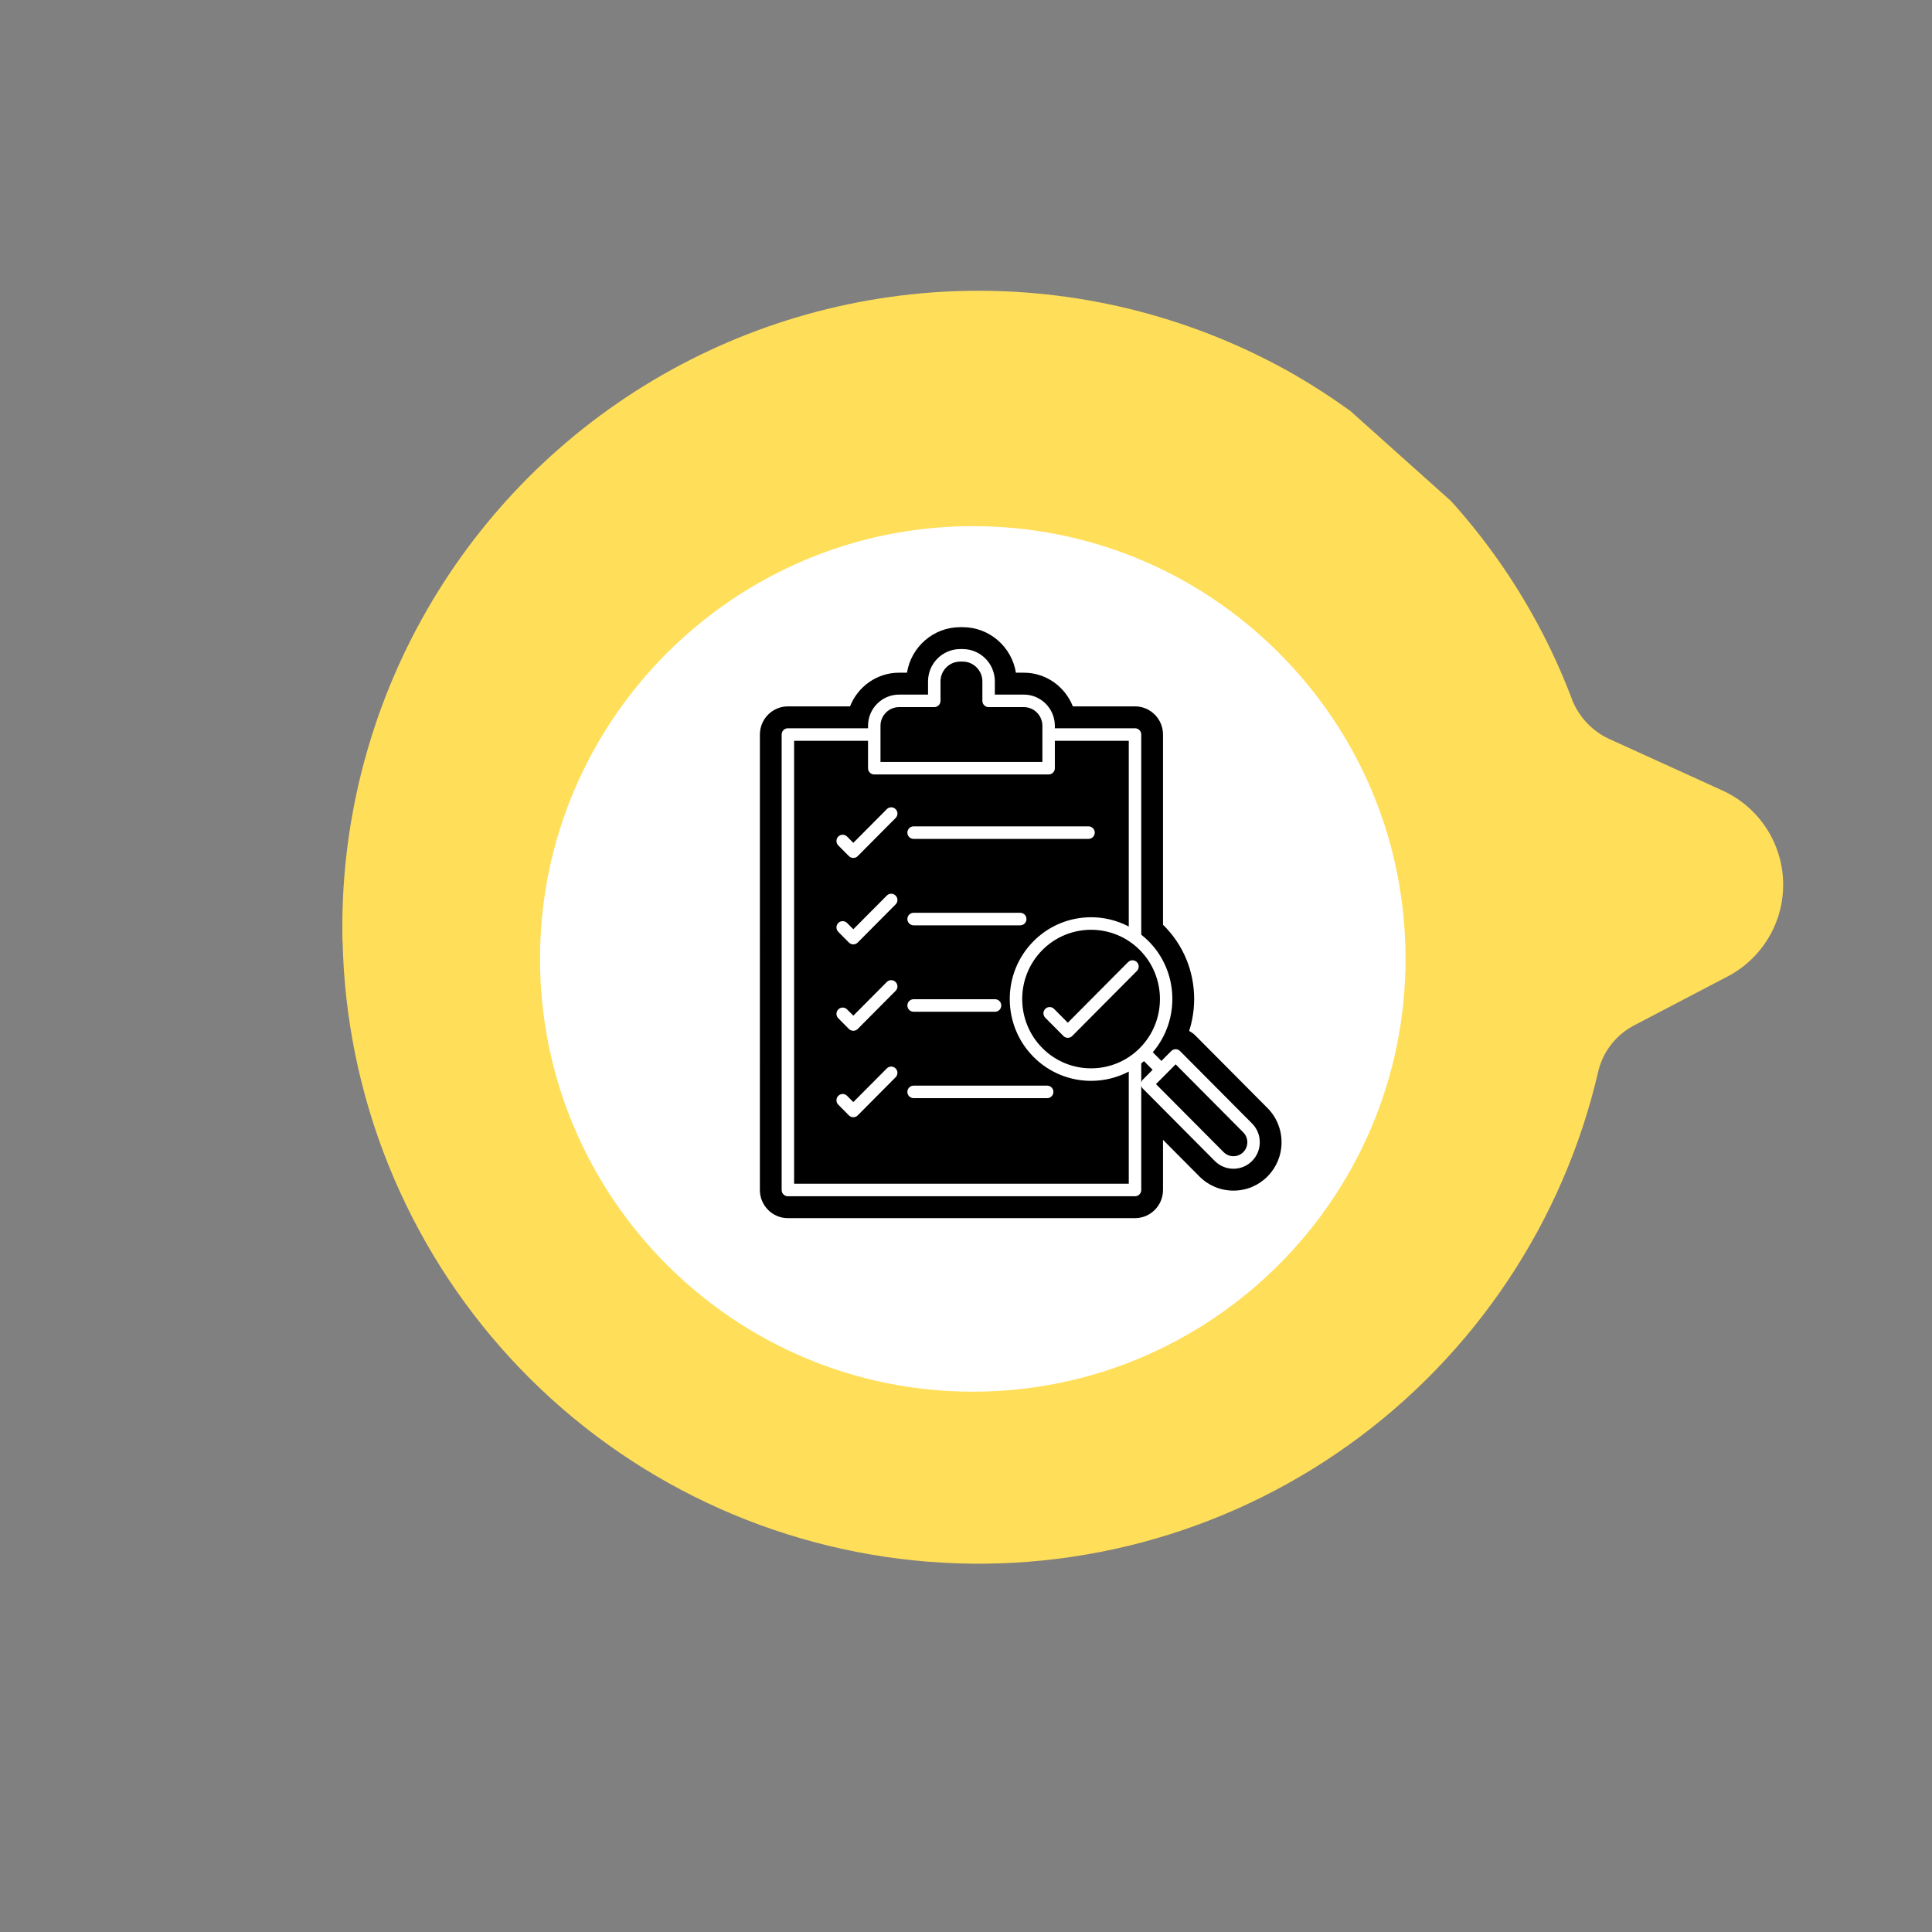
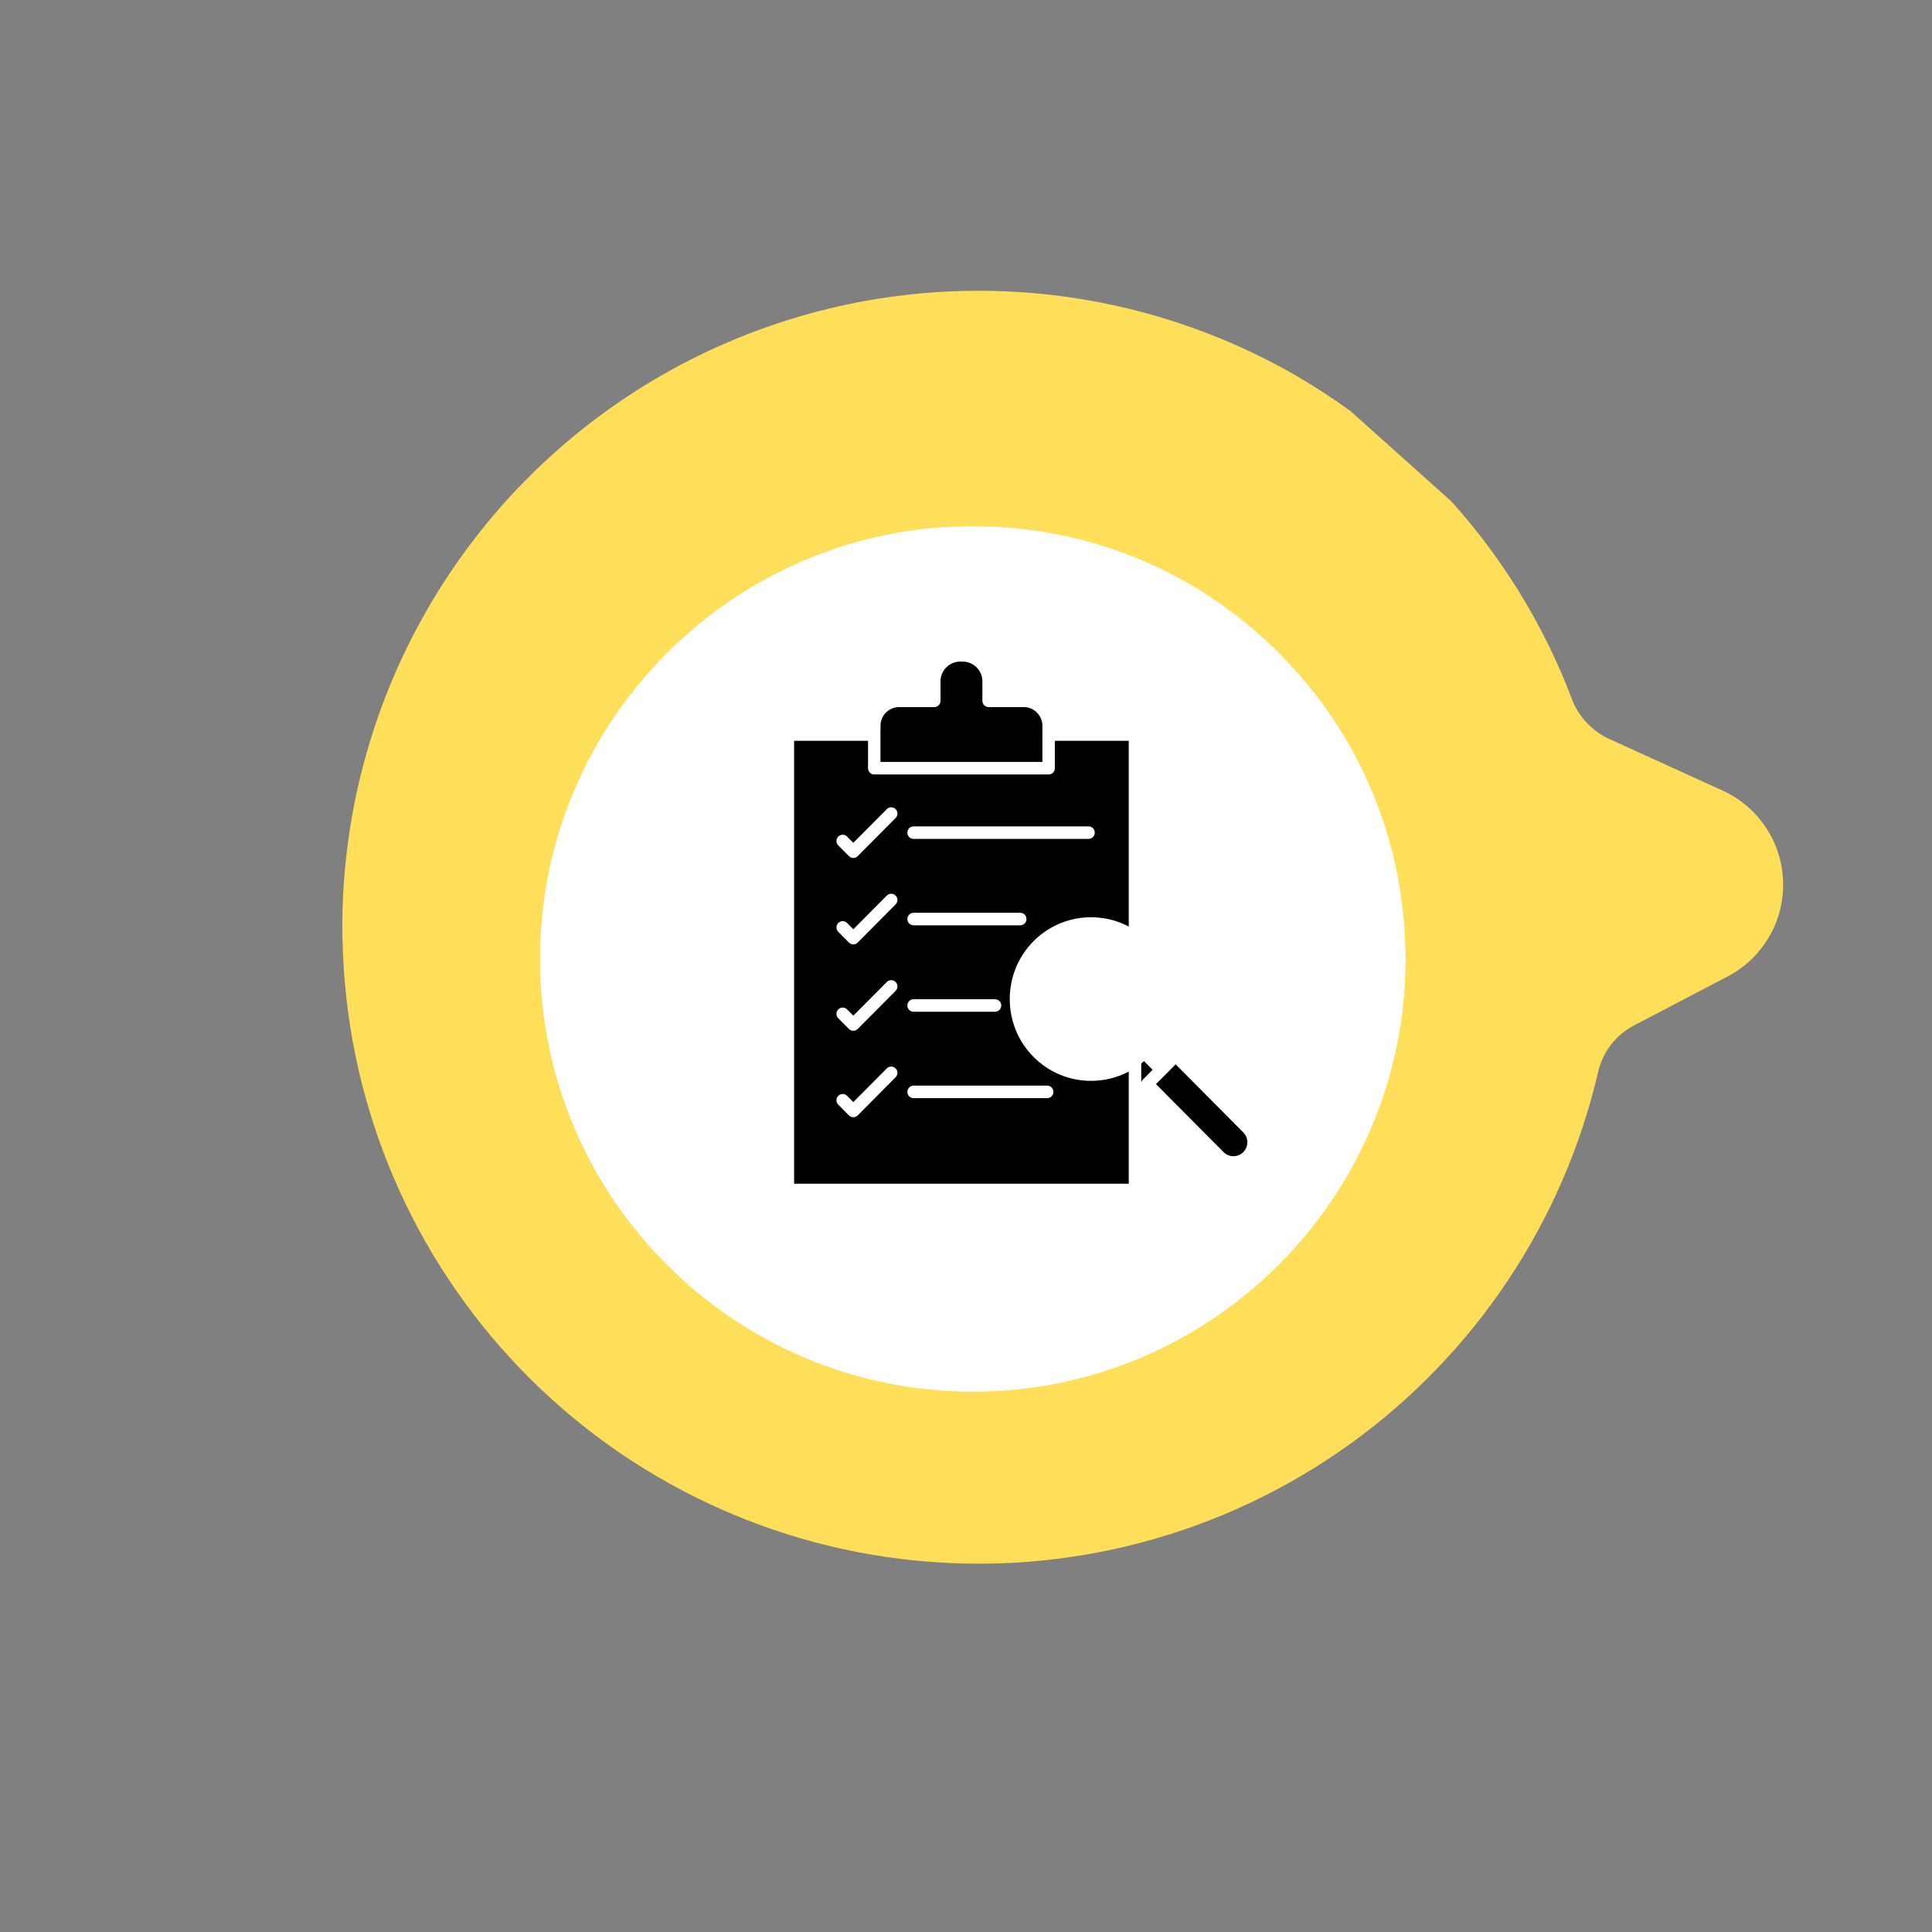
<svg xmlns="http://www.w3.org/2000/svg" width="500" zoomAndPan="magnify" viewBox="0 0 375 375" height="500" preserveAspectRatio="xMidYMid meet" version="1.0">
  <rect x="0" y="0" width="375" height="375" fill="#808080" stroke="none" />
  <defs>
    <clipPath id="a30763cbc9">
      <path d="M 66 56 L 347 56 L 347 304 L 66 304 Z M 66 56 " clip-rule="nonzero" />
    </clipPath>
    <clipPath id="fcd20b7930">
      <path d="M 201.867 374.109 L 0.117 193.547 L 173.172 0.18 L 374.926 180.738 Z M 201.867 374.109 " clip-rule="nonzero" />
    </clipPath>
    <clipPath id="34e7e758e7">
      <path d="M 201.867 374.109 L 0.117 193.547 L 173.172 0.18 L 374.926 180.738 Z M 201.867 374.109 " clip-rule="nonzero" />
    </clipPath>
    <clipPath id="b3075f4f08">
      <path d="M 104.816 102.125 L 272.816 102.125 L 272.816 270.125 L 104.816 270.125 Z M 104.816 102.125 " clip-rule="nonzero" />
    </clipPath>
    <clipPath id="139a85ac67">
-       <path d="M 147.492 121.715 L 248.742 121.715 L 248.742 236.465 L 147.492 236.465 Z M 147.492 121.715 " clip-rule="nonzero" />
-     </clipPath>
+       </clipPath>
  </defs>
  <g clip-path="url(#a30763cbc9)">
    <g clip-path="url(#fcd20b7930)">
      <g clip-path="url(#34e7e758e7)">
        <path fill="#ffde59" d="M 66.5 182.648 C 66.539 184.508 66.621 186.367 66.742 188.227 C 66.867 190.086 67.031 191.938 67.238 193.789 C 67.445 195.637 67.695 197.484 67.988 199.32 C 68.277 201.16 68.609 202.992 68.984 204.816 C 69.355 206.641 69.77 208.453 70.227 210.258 C 70.684 212.066 71.18 213.859 71.715 215.641 C 72.254 217.426 72.828 219.195 73.445 220.949 C 74.062 222.707 74.719 224.449 75.414 226.176 C 76.109 227.902 76.844 229.613 77.617 231.305 C 78.391 233 79.199 234.676 80.051 236.332 C 80.898 237.988 81.785 239.625 82.707 241.242 C 83.629 242.859 84.59 244.457 85.582 246.027 C 86.578 247.602 87.609 249.152 88.672 250.68 C 89.738 252.207 90.84 253.707 91.973 255.188 C 93.105 256.664 94.27 258.113 95.469 259.539 C 96.668 260.965 97.898 262.359 99.16 263.73 C 100.422 265.098 101.715 266.438 103.035 267.746 C 104.359 269.059 105.711 270.34 107.09 271.586 C 108.469 272.836 109.879 274.055 111.312 275.238 C 112.75 276.426 114.211 277.578 115.699 278.699 C 117.184 279.816 118.695 280.902 120.234 281.953 C 121.77 283.004 123.328 284.02 124.914 285 C 126.496 285.98 128.098 286.926 129.723 287.832 C 131.352 288.742 132.996 289.613 134.66 290.445 C 136.324 291.281 138.008 292.074 139.707 292.832 C 141.406 293.59 143.125 294.309 144.859 294.988 C 146.59 295.668 148.34 296.309 150.102 296.91 C 151.863 297.512 153.637 298.07 155.426 298.59 C 157.211 299.113 159.012 299.594 160.82 300.031 C 162.629 300.469 164.449 300.867 166.273 301.227 C 168.102 301.582 169.938 301.898 171.777 302.172 C 173.621 302.445 175.465 302.676 177.316 302.867 C 179.172 303.059 181.027 303.207 182.883 303.312 C 184.742 303.418 186.602 303.484 188.465 303.508 C 190.324 303.527 192.188 303.508 194.047 303.445 C 195.91 303.387 197.766 303.281 199.621 303.137 C 201.48 302.988 203.332 302.801 205.18 302.57 C 207.027 302.344 208.867 302.07 210.703 301.758 C 212.539 301.445 214.363 301.09 216.184 300.695 C 218.004 300.301 219.812 299.863 221.613 299.387 C 223.41 298.906 225.199 298.391 226.977 297.832 C 228.75 297.273 230.516 296.676 232.262 296.039 C 234.012 295.398 235.746 294.723 237.465 294.004 C 239.184 293.289 240.883 292.535 242.566 291.742 C 244.25 290.949 245.918 290.117 247.562 289.246 C 249.211 288.379 250.836 287.473 252.441 286.531 C 254.047 285.59 255.633 284.609 257.191 283.598 C 258.754 282.582 260.293 281.535 261.805 280.449 C 263.32 279.367 264.809 278.25 266.273 277.098 C 267.734 275.949 269.172 274.766 270.582 273.547 C 271.992 272.332 273.375 271.086 274.727 269.809 C 276.082 268.527 277.402 267.223 278.699 265.883 C 279.992 264.543 281.258 263.176 282.488 261.781 C 283.723 260.387 284.922 258.965 286.09 257.516 C 287.258 256.066 288.391 254.59 289.492 253.09 C 290.594 251.586 291.66 250.062 292.695 248.512 C 293.727 246.965 294.723 245.391 295.684 243.797 C 296.645 242.203 297.57 240.59 298.461 238.953 C 299.348 237.316 300.199 235.66 301.012 233.984 C 301.824 232.312 302.602 230.621 303.336 228.91 C 304.074 227.199 304.773 225.473 305.43 223.734 C 306.09 221.992 306.707 220.238 307.289 218.469 C 307.867 216.699 308.406 214.918 308.906 213.121 C 309.402 211.328 309.863 209.523 310.277 207.711 C 310.523 206.762 310.867 205.852 311.305 204.98 C 311.746 204.105 312.273 203.289 312.891 202.531 C 313.508 201.77 314.199 201.082 314.961 200.473 C 315.727 199.859 316.547 199.34 317.422 198.902 L 335.312 189.539 C 336.141 189.109 336.938 188.617 337.699 188.074 C 338.465 187.527 339.184 186.934 339.863 186.289 C 340.543 185.645 341.172 184.953 341.754 184.219 C 342.336 183.484 342.867 182.715 343.34 181.906 C 343.816 181.102 344.23 180.266 344.59 179.398 C 344.945 178.531 345.242 177.645 345.477 176.738 C 345.711 175.832 345.879 174.914 345.984 173.98 C 346.09 173.051 346.129 172.117 346.102 171.18 C 346.078 170.242 345.988 169.312 345.832 168.391 C 345.676 167.465 345.457 166.559 345.172 165.664 C 344.891 164.773 344.547 163.902 344.145 163.059 C 343.738 162.211 343.277 161.398 342.762 160.617 C 342.242 159.84 341.672 159.098 341.051 158.398 C 340.43 157.695 339.762 157.043 339.047 156.434 C 338.336 155.828 337.582 155.273 336.793 154.77 C 336.004 154.266 335.18 153.824 334.328 153.434 L 312.762 143.617 C 311.066 142.895 309.57 141.883 308.27 140.578 C 306.973 139.273 305.965 137.773 305.25 136.078 C 301.793 126.855 297.281 118.184 291.723 110.055 C 286.16 101.93 279.707 94.586 272.367 88.023 C 265.832 82.188 258.77 77.078 251.188 72.691 C 248.828 71.344 246.426 70.074 243.98 68.887 C 241.539 67.699 239.059 66.59 236.543 65.566 C 234.027 64.539 231.477 63.598 228.898 62.742 C 226.32 61.883 223.719 61.113 221.086 60.426 C 218.457 59.742 215.809 59.145 213.141 58.633 C 210.473 58.125 207.789 57.703 205.094 57.367 C 202.395 57.035 199.691 56.789 196.977 56.637 C 194.266 56.48 191.551 56.418 188.832 56.441 C 186.117 56.465 183.402 56.578 180.691 56.781 C 177.984 56.984 175.281 57.277 172.594 57.66 C 169.902 58.043 167.227 58.512 164.566 59.07 C 161.91 59.629 159.27 60.273 156.652 61.008 C 154.039 61.738 151.449 62.555 148.883 63.461 C 146.32 64.363 143.793 65.352 141.293 66.422 C 138.797 67.492 136.336 68.641 133.914 69.875 C 131.492 71.109 129.117 72.418 126.781 73.809 C 124.445 75.199 122.16 76.664 119.922 78.203 C 117.684 79.746 115.496 81.359 113.367 83.043 C 111.234 84.727 109.16 86.48 107.145 88.301 C 105.129 90.125 103.172 92.012 101.281 93.961 C 99.391 95.91 97.566 97.922 95.805 99.996 C 94.047 102.066 92.359 104.191 90.742 106.375 C 89.121 108.559 87.578 110.793 86.105 113.078 C 84.637 115.359 83.242 117.691 81.926 120.066 C 80.605 122.445 79.371 124.863 78.211 127.32 C 77.055 129.777 75.98 132.273 74.984 134.801 C 73.992 137.332 73.086 139.891 72.262 142.48 C 71.438 145.07 70.699 147.684 70.047 150.32 C 69.395 152.961 68.832 155.617 68.355 158.293 C 67.879 160.965 67.492 163.656 67.191 166.355 C 66.895 169.055 66.684 171.766 66.566 174.477 C 66.445 177.191 66.414 179.91 66.473 182.625 Z M 127.316 146.371 L 172.008 145.148 C 173.02 145.113 174.027 145.133 175.039 145.199 C 176.051 145.266 177.055 145.379 178.055 145.543 C 179.051 145.703 180.043 145.914 181.02 146.176 C 182 146.434 182.965 146.738 183.914 147.09 C 184.863 147.441 185.793 147.836 186.703 148.277 C 187.613 148.719 188.504 149.203 189.367 149.73 C 190.23 150.258 191.07 150.824 191.879 151.434 C 192.688 152.039 193.465 152.684 194.215 153.367 C 194.961 154.051 195.676 154.77 196.352 155.52 C 197.031 156.27 197.672 157.055 198.273 157.867 C 198.875 158.68 199.438 159.52 199.961 160.387 C 200.48 161.258 200.961 162.148 201.398 163.059 C 201.832 163.973 202.223 164.906 202.57 165.859 C 202.914 166.809 203.215 167.777 203.465 168.758 C 203.719 169.738 203.922 170.727 204.078 171.727 C 204.238 172.727 204.344 173.734 204.406 174.742 L 204.996 184.52 C 205.059 185.453 205.207 186.367 205.449 187.27 C 205.688 188.172 206.012 189.039 206.422 189.879 C 206.828 190.719 207.316 191.508 207.875 192.254 C 208.438 192.996 209.066 193.68 209.762 194.301 C 210.457 194.922 211.207 195.473 212.008 195.949 C 212.809 196.426 213.648 196.82 214.527 197.133 C 215.406 197.449 216.305 197.672 217.23 197.812 C 218.152 197.949 219.078 198 220.008 197.957 L 251.941 196.414 C 252.52 196.367 253.094 196.379 253.668 196.445 C 254.242 196.516 254.805 196.641 255.355 196.82 C 255.902 197.004 256.43 197.238 256.93 197.523 C 257.434 197.812 257.898 198.145 258.336 198.527 C 258.77 198.906 259.16 199.328 259.512 199.789 C 259.859 200.25 260.16 200.738 260.414 201.262 C 260.664 201.781 260.859 202.324 261.004 202.883 C 261.145 203.441 261.23 204.012 261.258 204.59 C 261.285 205.168 261.254 205.742 261.168 206.312 C 261.078 206.883 260.934 207.441 260.734 207.984 C 260.535 208.527 260.281 209.043 259.977 209.535 C 259.672 210.027 259.324 210.484 258.926 210.902 C 258.531 211.324 258.098 211.703 257.625 212.035 C 257.152 212.371 256.652 212.652 256.121 212.887 C 255.594 213.121 255.047 213.297 254.48 213.422 C 253.918 213.543 253.344 213.609 252.766 213.617 L 220.863 215.141 C 219.844 215.188 218.82 215.184 217.797 215.129 C 216.773 215.074 215.758 214.973 214.746 214.82 C 213.734 214.668 212.73 214.469 211.738 214.219 C 210.746 213.969 209.77 213.672 208.805 213.328 C 207.84 212.984 206.895 212.594 205.969 212.16 C 205.043 211.723 204.141 211.242 203.258 210.719 C 202.379 210.199 201.527 209.633 200.703 209.027 C 199.879 208.422 199.082 207.777 198.32 207.094 C 197.559 206.414 196.828 205.695 196.137 204.941 C 195.445 204.188 194.789 203.402 194.172 202.586 C 193.555 201.77 192.977 200.926 192.441 200.055 C 191.906 199.18 191.414 198.285 190.969 197.363 C 190.52 196.445 190.117 195.504 189.758 194.547 C 189.402 193.586 189.09 192.613 188.828 191.625 C 188.566 190.637 188.352 189.637 188.184 188.625 C 188.016 187.617 187.902 186.602 187.832 185.578 L 187.234 175.793 C 187.18 174.871 187.039 173.965 186.812 173.07 C 186.582 172.18 186.27 171.316 185.875 170.48 C 185.48 169.648 185.008 168.863 184.457 168.121 C 183.91 167.379 183.293 166.699 182.613 166.074 C 181.934 165.453 181.199 164.902 180.41 164.422 C 179.625 163.941 178.797 163.543 177.934 163.223 C 177.066 162.902 176.18 162.672 175.27 162.523 C 174.359 162.375 173.441 162.316 172.52 162.348 L 127.828 163.574 C 127.25 163.609 126.676 163.59 126.102 163.508 C 125.527 163.43 124.969 163.293 124.422 163.102 C 123.875 162.91 123.352 162.664 122.855 162.367 C 122.355 162.07 121.895 161.727 121.465 161.336 C 121.039 160.945 120.652 160.516 120.312 160.051 C 119.969 159.582 119.68 159.082 119.438 158.559 C 119.195 158.031 119.008 157.484 118.879 156.922 C 118.746 156.355 118.672 155.785 118.656 155.207 C 118.641 154.625 118.68 154.051 118.781 153.48 C 118.879 152.91 119.035 152.355 119.246 151.816 C 119.461 151.277 119.723 150.762 120.039 150.277 C 120.352 149.789 120.711 149.34 121.117 148.926 C 121.523 148.512 121.965 148.141 122.445 147.816 C 122.926 147.492 123.434 147.219 123.969 146.996 C 124.504 146.773 125.055 146.609 125.625 146.496 C 126.191 146.387 126.766 146.332 127.348 146.336 Z M 127.316 146.371 " fill-opacity="1" fill-rule="nonzero" />
      </g>
    </g>
  </g>
  <g clip-path="url(#b3075f4f08)">
    <path fill="#ffffff" d="M 248.219 126.719 C 232.359 110.859 211.262 102.125 188.816 102.125 C 142.516 102.125 104.816 139.789 104.816 186.125 C 104.816 232.457 142.48 270.125 188.816 270.125 C 235.148 270.125 272.816 232.457 272.816 186.125 C 272.816 163.68 264.078 142.578 248.219 126.719 Z M 248.219 126.719 " fill-opacity="1" fill-rule="nonzero" />
  </g>
  <g clip-path="url(#139a85ac67)">
    <path fill="#000000" d="M 243.027 225.348 C 242.066 226.316 240.781 226.852 239.41 226.852 C 238.043 226.852 236.758 226.316 235.793 225.348 L 221.812 211.281 C 221.648 211.121 221.566 210.922 221.516 210.719 L 221.516 230.98 C 221.516 231.648 220.973 232.195 220.305 232.195 L 152.93 232.195 C 152.258 232.195 151.719 231.652 151.719 230.98 L 151.719 142.57 C 151.719 141.898 152.258 141.355 152.93 141.355 L 168.484 141.355 L 168.484 140.879 C 168.484 137.539 171.184 134.82 174.508 134.82 L 180.133 134.82 L 180.133 132.258 C 180.133 128.797 182.93 125.984 186.371 125.984 L 186.859 125.984 C 190.301 125.984 193.098 128.797 193.098 132.258 L 193.098 134.82 L 198.723 134.82 C 202.047 134.82 204.746 137.539 204.746 140.879 L 204.746 141.355 L 220.305 141.355 C 220.973 141.355 221.516 141.898 221.516 142.57 L 221.516 181.426 C 222.008 181.812 222.488 182.227 222.941 182.684 C 228.812 188.586 229.074 198.012 223.754 204.242 L 225.426 205.926 L 227.332 204.008 C 227.805 203.531 228.574 203.531 229.043 204.008 L 243.027 218.07 C 243.992 219.039 244.523 220.332 244.523 221.711 C 244.523 223.086 243.988 224.379 243.027 225.348 Z M 246.012 215.066 L 232.031 201.004 C 231.668 200.637 231.25 200.352 230.812 200.109 C 231.445 198.133 231.785 196.051 231.785 193.914 C 231.785 188.531 229.707 183.477 225.93 179.68 C 225.867 179.617 225.801 179.566 225.738 179.504 L 225.738 142.57 C 225.738 139.559 223.301 137.105 220.305 137.105 L 208.238 137.105 C 206.734 133.289 203.047 130.57 198.723 130.57 L 197.188 130.57 C 196.383 125.566 192.059 121.734 186.859 121.734 L 186.371 121.734 C 181.172 121.734 176.852 125.566 176.043 130.57 L 174.508 130.57 C 170.184 130.57 166.496 133.289 164.992 137.105 L 152.926 137.109 C 149.93 137.109 147.496 139.559 147.496 142.57 L 147.492 230.98 C 147.492 233.992 149.93 236.441 152.926 236.441 L 220.305 236.441 C 223.301 236.441 225.738 233.992 225.738 230.98 L 225.738 221.242 L 232.809 228.352 C 234.57 230.125 236.914 231.098 239.41 231.098 C 241.91 231.098 244.25 230.125 246.02 228.352 C 247.777 226.574 248.746 224.219 248.746 221.711 C 248.746 219.195 247.773 216.836 246.012 215.066 " fill-opacity="1" fill-rule="nonzero" />
  </g>
-   <path fill="#000000" d="M 220.668 188.465 L 208.117 201.086 C 207.883 201.324 207.574 201.445 207.262 201.441 C 206.953 201.441 206.645 201.324 206.41 201.086 L 202.887 197.543 C 202.414 197.07 202.414 196.301 202.887 195.824 C 203.359 195.348 204.121 195.348 204.594 195.824 L 207.262 198.508 L 218.957 186.746 C 219.43 186.27 220.195 186.27 220.668 186.746 C 221.141 187.219 221.141 187.988 220.668 188.465 Z M 202.32 184.402 C 197.105 189.648 197.105 198.184 202.32 203.426 C 204.926 206.051 208.352 207.363 211.773 207.363 C 215.203 207.363 218.629 206.051 221.234 203.426 C 226.449 198.184 226.449 189.648 221.234 184.402 C 216.016 179.16 207.531 179.16 202.32 184.402 " fill-opacity="1" fill-rule="nonzero" />
  <path fill="#000000" d="M 203.258 213.152 L 177.332 213.152 C 176.664 213.152 176.121 212.609 176.121 211.938 C 176.121 211.266 176.664 210.723 177.332 210.723 L 203.258 210.723 C 203.926 210.723 204.465 211.266 204.465 211.938 C 204.469 212.609 203.926 213.152 203.258 213.152 Z M 173.836 158.773 L 166.484 166.172 C 166.25 166.41 165.938 166.527 165.629 166.527 C 165.32 166.527 165.008 166.41 164.773 166.172 L 162.711 164.098 C 162.238 163.621 162.238 162.852 162.711 162.375 C 163.18 161.902 163.949 161.902 164.418 162.375 L 165.629 163.594 L 172.129 157.055 C 172.602 156.578 173.367 156.578 173.836 157.055 C 174.312 157.531 174.312 158.301 173.836 158.773 Z M 173.836 175.547 L 166.484 182.945 C 166.25 183.184 165.938 183.301 165.629 183.301 C 165.32 183.301 165.008 183.184 164.773 182.945 L 162.711 180.871 C 162.238 180.395 162.238 179.625 162.711 179.148 C 163.18 178.676 163.949 178.676 164.418 179.148 L 165.629 180.367 L 172.129 173.828 C 172.602 173.355 173.367 173.355 173.836 173.828 C 174.312 174.305 174.312 175.074 173.836 175.547 Z M 173.836 192.324 L 166.484 199.719 C 166.25 199.957 165.938 200.078 165.629 200.074 C 165.32 200.074 165.008 199.957 164.773 199.723 L 162.711 197.645 C 162.238 197.168 162.238 196.398 162.711 195.926 C 163.18 195.449 163.949 195.449 164.418 195.926 L 165.629 197.141 L 172.129 190.605 C 172.602 190.129 173.367 190.129 173.836 190.605 C 174.312 191.078 174.312 191.848 173.836 192.324 Z M 173.836 209.098 L 166.484 216.496 C 166.25 216.734 165.938 216.852 165.629 216.852 C 165.32 216.852 165.008 216.734 164.773 216.496 L 162.711 214.418 C 162.238 213.945 162.238 213.176 162.711 212.699 C 163.18 212.223 163.949 212.223 164.418 212.699 L 165.629 213.914 L 172.129 207.379 C 172.602 206.902 173.367 206.902 173.836 207.379 C 174.312 207.855 174.312 208.625 173.836 209.098 Z M 177.332 193.949 L 193.137 193.949 C 193.805 193.949 194.344 194.492 194.344 195.164 C 194.344 195.832 193.805 196.379 193.137 196.379 L 177.332 196.379 C 176.664 196.379 176.121 195.836 176.121 195.164 C 176.121 194.492 176.664 193.949 177.332 193.949 Z M 177.332 177.172 L 198.027 177.172 C 198.699 177.172 199.238 177.715 199.238 178.387 C 199.238 179.059 198.699 179.605 198.027 179.605 L 177.332 179.605 C 176.664 179.605 176.121 179.059 176.121 178.387 C 176.121 177.715 176.664 177.172 177.332 177.172 Z M 177.332 160.395 L 211.285 160.395 C 211.953 160.395 212.492 160.941 212.492 161.613 C 212.492 162.285 211.953 162.828 211.285 162.828 L 177.332 162.828 C 176.664 162.828 176.121 162.285 176.121 161.613 C 176.121 160.941 176.664 160.395 177.332 160.395 Z M 211.773 209.793 C 207.734 209.793 203.688 208.246 200.609 205.148 C 194.453 198.953 194.453 188.875 200.609 182.684 C 205.605 177.66 213.141 176.711 219.094 179.84 L 219.094 143.789 L 204.746 143.789 L 204.746 149.109 C 204.746 149.781 204.203 150.324 203.535 150.324 L 169.691 150.324 C 169.023 150.324 168.484 149.781 168.484 149.109 L 168.484 143.789 L 154.137 143.789 L 154.137 229.762 L 219.094 229.762 L 219.094 207.992 C 216.809 209.191 214.293 209.793 211.773 209.793 " fill-opacity="1" fill-rule="nonzero" />
  <path fill="#000000" d="M 202.328 147.891 L 202.328 142.578 C 202.328 142.578 202.328 142.574 202.328 142.57 C 202.328 142.57 202.328 142.57 202.328 142.566 L 202.328 140.879 C 202.328 138.879 200.711 137.25 198.723 137.25 L 191.891 137.25 C 191.219 137.25 190.68 136.707 190.68 136.035 L 190.68 132.258 C 190.68 130.141 188.965 128.414 186.859 128.414 L 186.371 128.414 C 184.266 128.414 182.551 130.141 182.551 132.258 L 182.555 136.035 C 182.555 136.707 182.008 137.25 181.344 137.25 L 174.508 137.25 C 172.52 137.25 170.902 138.879 170.902 140.879 L 170.902 147.891 L 202.328 147.891 " fill-opacity="1" fill-rule="nonzero" />
  <path fill="#000000" d="M 222.047 205.965 C 221.871 206.117 221.695 206.266 221.516 206.406 L 221.516 210.133 C 221.566 209.926 221.648 209.727 221.812 209.566 L 223.719 207.645 L 222.047 205.965 " fill-opacity="1" fill-rule="nonzero" />
  <path fill="#000000" d="M 228.191 206.586 L 226.285 208.504 C 226.285 208.504 226.285 208.504 226.285 208.508 C 226.281 208.508 226.281 208.508 226.281 208.508 L 224.375 210.426 L 237.504 223.629 C 238.012 224.137 238.688 224.418 239.41 224.418 C 240.137 224.418 240.812 224.137 241.316 223.629 C 241.824 223.117 242.105 222.438 242.105 221.711 C 242.105 220.98 241.824 220.301 241.316 219.793 L 228.191 206.586 " fill-opacity="1" fill-rule="nonzero" />
</svg>